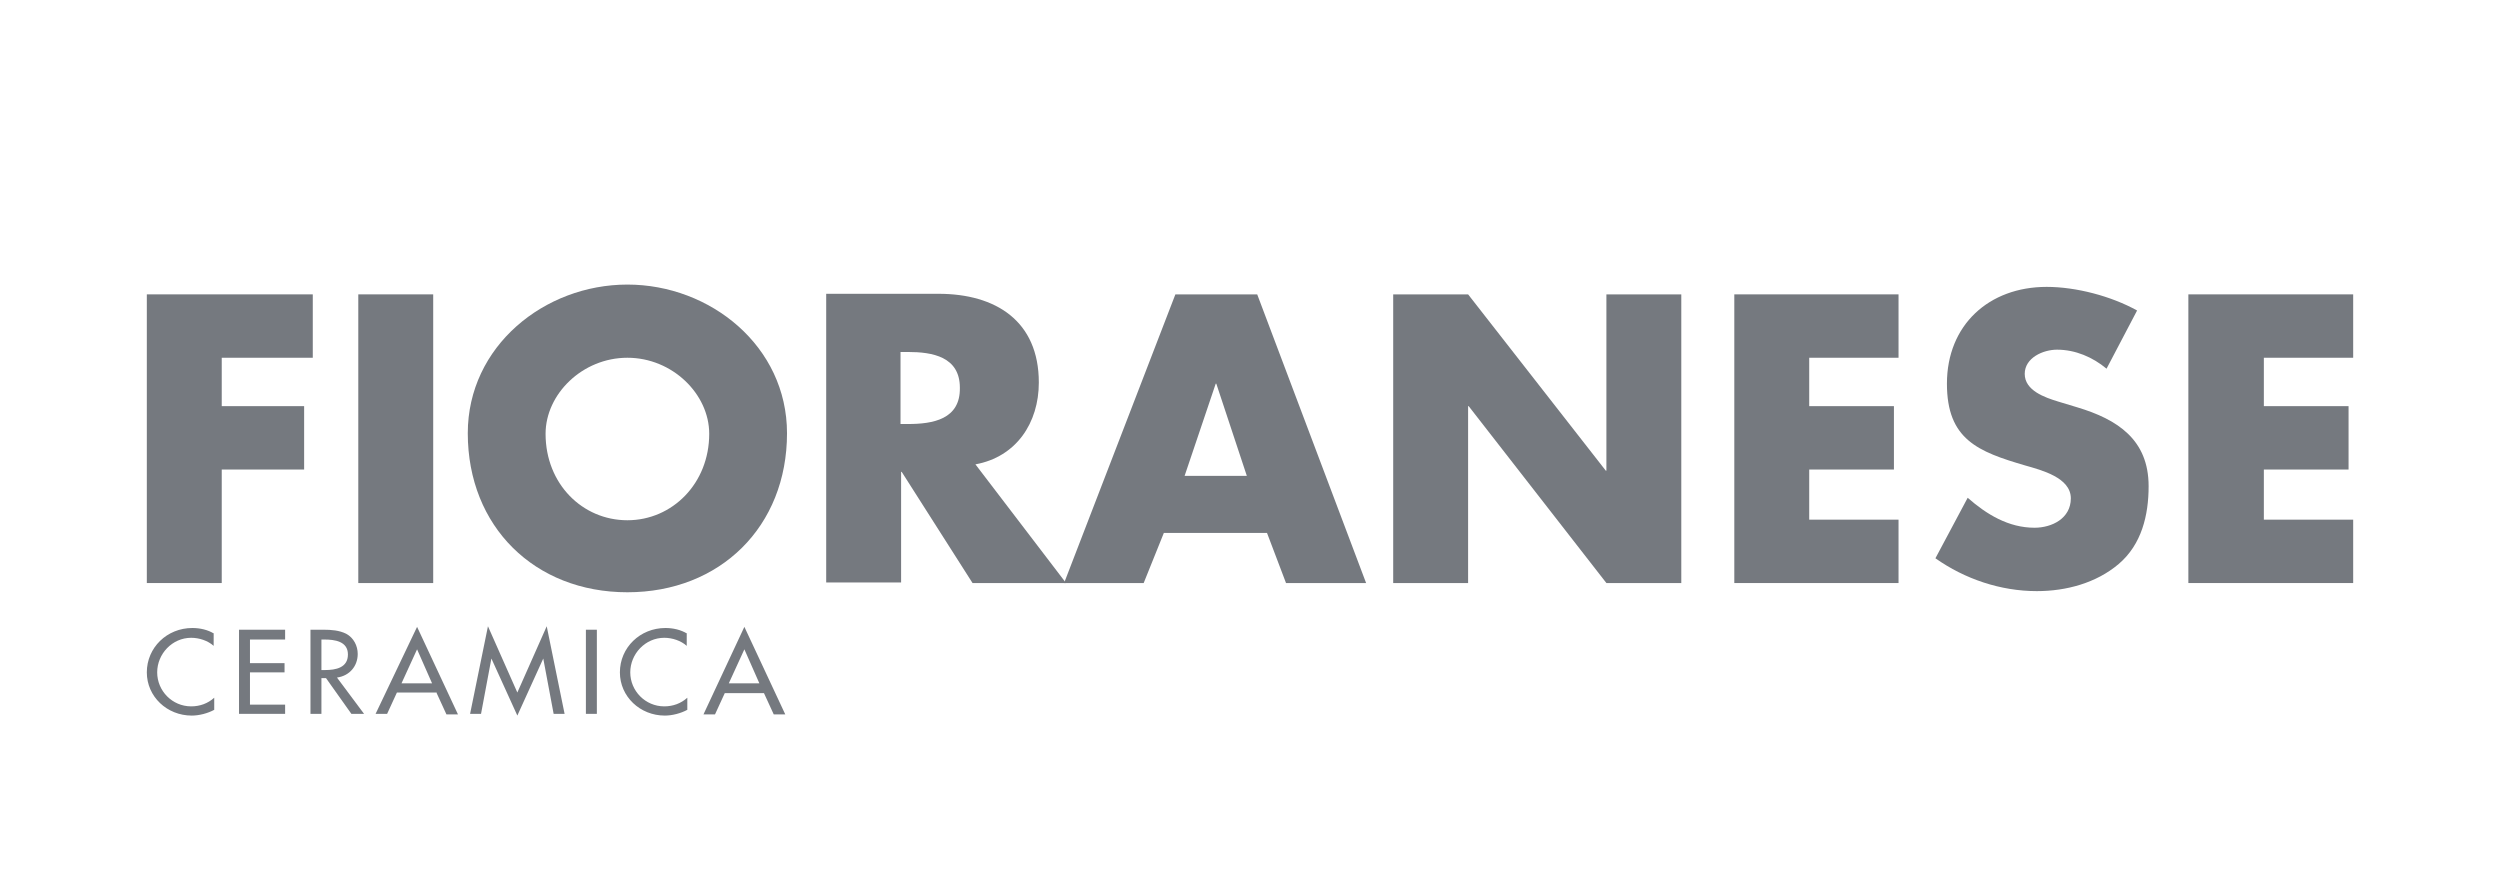
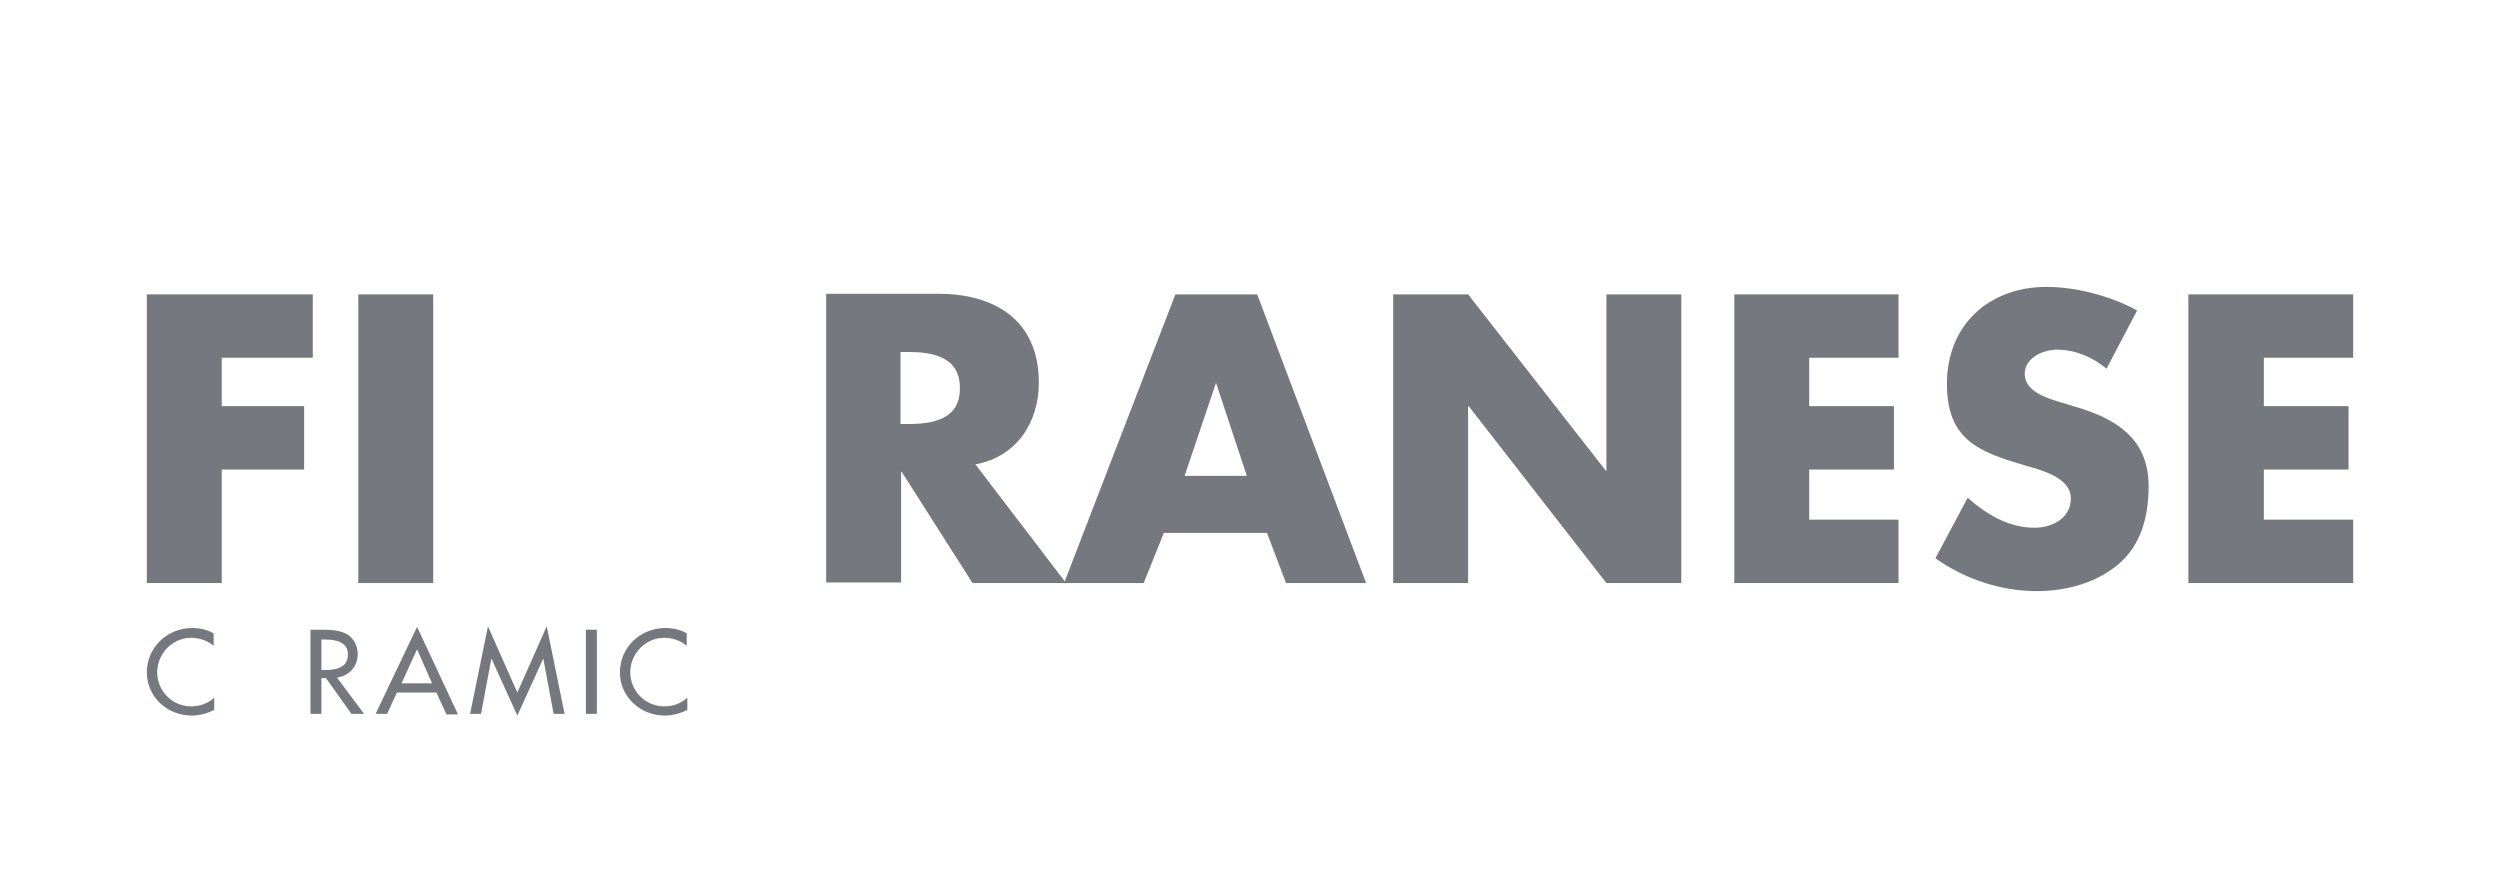
<svg xmlns="http://www.w3.org/2000/svg" xml:space="preserve" width="170px" height="60px" version="1.1" style="shape-rendering:geometricPrecision; text-rendering:geometricPrecision; image-rendering:optimizeQuality; fill-rule:evenodd; clip-rule:evenodd" viewBox="0 0 170 59.5">
  <defs>
    <style type="text/css">
   
    .fil0 {fill:none}
    .fil1 {fill:#75797F}
   
  </style>
  </defs>
  <g id="Layer_x0020_1">
    <rect class="fil0" width="170" height="59.5" />
    <g id="_2039860762752">
      <g>
        <polygon class="fil1" points="160.016,24.077 160.016,19.767 148.809,19.767 148.809,39.397 160.016,39.397 160.016,35.087 153.942,35.087 153.942,31.678 159.702,31.678 159.702,27.368 153.942,27.368 153.942,24.077 " />
        <path class="fil1" d="M145.322 20.864c-1.763,-0.98 -4.153,-1.606 -6.152,-1.606 -3.918,0 -6.779,2.586 -6.779,6.582 0,3.801 2.116,4.624 5.329,5.564 1.097,0.314 3.096,0.823 3.096,2.234 0,1.371 -1.293,1.998 -2.468,1.998 -1.763,0 -3.253,-0.901 -4.546,-2.038l-2.194 4.115c1.998,1.41 4.428,2.233 6.896,2.233 1.998,0 4.036,-0.549 5.564,-1.842 1.568,-1.332 2.038,-3.33 2.038,-5.289 0,-3.174 -2.116,-4.546 -4.859,-5.369l-1.293 -0.391c-0.901,-0.275 -2.273,-0.745 -2.273,-1.881 0,-1.097 1.254,-1.646 2.195,-1.646 1.253,0 2.429,0.509 3.369,1.293l2.077 -3.957z" />
        <polygon class="fil1" points="129.1,24.077 129.1,19.767 117.933,19.767 117.933,39.397 129.1,39.397 129.1,35.087 123.027,35.087 123.027,31.678 128.787,31.678 128.787,27.368 123.027,27.368 123.027,24.077 " />
        <polygon class="fil1" points="94.737,39.397 99.831,39.397 99.831,27.368 99.87,27.368 109.235,39.397 114.328,39.397 114.328,19.767 109.235,19.767 109.235,31.757 109.195,31.757 99.831,19.767 94.737,19.767 " />
        <path class="fil1" d="M85.49 19.767l-5.564 0 -7.523 19.513 -0.04 0.118 5.407 -0.001 1.372 -3.409 7.014 0 1.293 3.409 5.446 0 -7.405 -19.63zm-4.937 12.342l2.116 -6.269 0.039 0 2.076 6.269 -4.231 0z" />
        <path class="fil1" d="M72.403 39.28l-6.074 -7.954c2.783,-0.51 4.311,-2.822 4.311,-5.564 0,-4.193 -2.939,-6.034 -6.818,-6.034l-7.641 0 0 19.63 5.094 0 0 -7.523 0.039 0 4.819 7.562 6.348 0 -0.078 -0.117zm-10.658 -10.697l-0.51 0 0 -4.898 0.51 0c1.646,0 3.526,0.314 3.526,2.43 0.039,2.155 -1.841,2.468 -3.526,2.468z" />
-         <path class="fil1" d="M42.663 19.101c-5.643,0 -10.854,4.192 -10.854,10.109 0,6.347 4.545,10.814 10.854,10.814 6.308,0 10.854,-4.467 10.854,-10.814 -0.001,-5.917 -5.212,-10.109 -10.854,-10.109zm0 16.026c-3.056,0 -5.564,-2.469 -5.564,-5.878 0,-2.704 2.508,-5.172 5.564,-5.172 3.056,0 5.564,2.468 5.564,5.172 0,3.37 -2.508,5.878 -5.564,5.878z" />
        <rect class="fil1" x="24.364" y="19.767" width="5.094" height="19.631" />
        <polygon class="fil1" points="21.269,24.077 21.269,19.767 9.984,19.767 9.984,39.397 15.078,39.397 15.078,31.678 20.681,31.678 20.681,27.368 15.078,27.368 15.078,24.077 " />
        <path class="fil1" d="M14.568 42.846c-0.431,-0.275 -0.979,-0.392 -1.488,-0.392 -1.725,0 -3.096,1.332 -3.096,3.017 0,1.646 1.371,2.939 3.056,2.939 0.51,0 1.097,-0.157 1.528,-0.392l0 -0.823c-0.431,0.392 -0.979,0.588 -1.567,0.588 -1.293,0 -2.312,-1.058 -2.312,-2.312 0,-1.253 1.019,-2.351 2.312,-2.351 0.548,0 1.136,0.196 1.528,0.549l0.001 -0.823 0.038 0z" />
-         <polygon class="fil1" points="16.253,48.292 19.388,48.292 19.388,47.665 16.998,47.665 16.998,45.471 19.349,45.471 19.349,44.844 16.998,44.844 16.998,43.238 19.388,43.238 19.388,42.571 16.253,42.571 " />
        <path class="fil1" d="M22.915 45.824c0.861,-0.118 1.41,-0.784 1.41,-1.607 0,-0.549 -0.274,-1.097 -0.783,-1.371 -0.471,-0.236 -1.019,-0.275 -1.529,-0.275l-0.901 0 0 5.721 0.745 0 0 -2.429 0.313 0 1.724 2.429 0.862 0 -1.841 -2.468zm-1.058 -2.586l0.196 0c0.705,0 1.606,0.117 1.606,1.018 0,0.901 -0.823,1.058 -1.567,1.058l-0.235 0 0 -2.076z" />
        <path class="fil1" d="M29.693 46.881l0.666 1.45 0.784 0 -2.782 -5.955 -2.821 5.916 0.784 0 0.666 -1.45 2.703 0 0 0.039zm-0.313 -0.666l-2.077 0 1.058 -2.311 1.019 2.311z" />
        <polygon class="fil1" points="35.179,46.842 33.181,42.336 31.966,48.292 32.71,48.292 33.415,44.53 33.415,44.53 35.179,48.409 36.942,44.53 36.942,44.53 37.647,48.292 38.392,48.292 37.177,42.336 " />
        <rect class="fil1" x="39.841" y="42.571" width="0.745" height="5.721" />
        <path class="fil1" d="M46.738 42.846c-0.431,-0.275 -0.98,-0.392 -1.489,-0.392 -1.724,0 -3.096,1.332 -3.096,3.017 0,1.646 1.372,2.939 3.056,2.939 0.51,0 1.097,-0.157 1.529,-0.392l0 -0.823c-0.432,0.392 -0.98,0.588 -1.568,0.588 -1.293,0 -2.312,-1.058 -2.312,-2.312 0,-1.253 1.019,-2.351 2.312,-2.351 0.549,0 1.136,0.196 1.528,0.549l0.001 -0.823 0.039 0z" />
-         <path class="fil1" d="M51.949 46.881l0.666 1.45 0.784 0 -2.782 -5.955 -2.782 5.955 0.784 0 0.666 -1.45 2.664 0zm-0.313 -0.666l-2.077 0 1.058 -2.311 1.019 2.311z" />
      </g>
    </g>
  </g>
</svg>